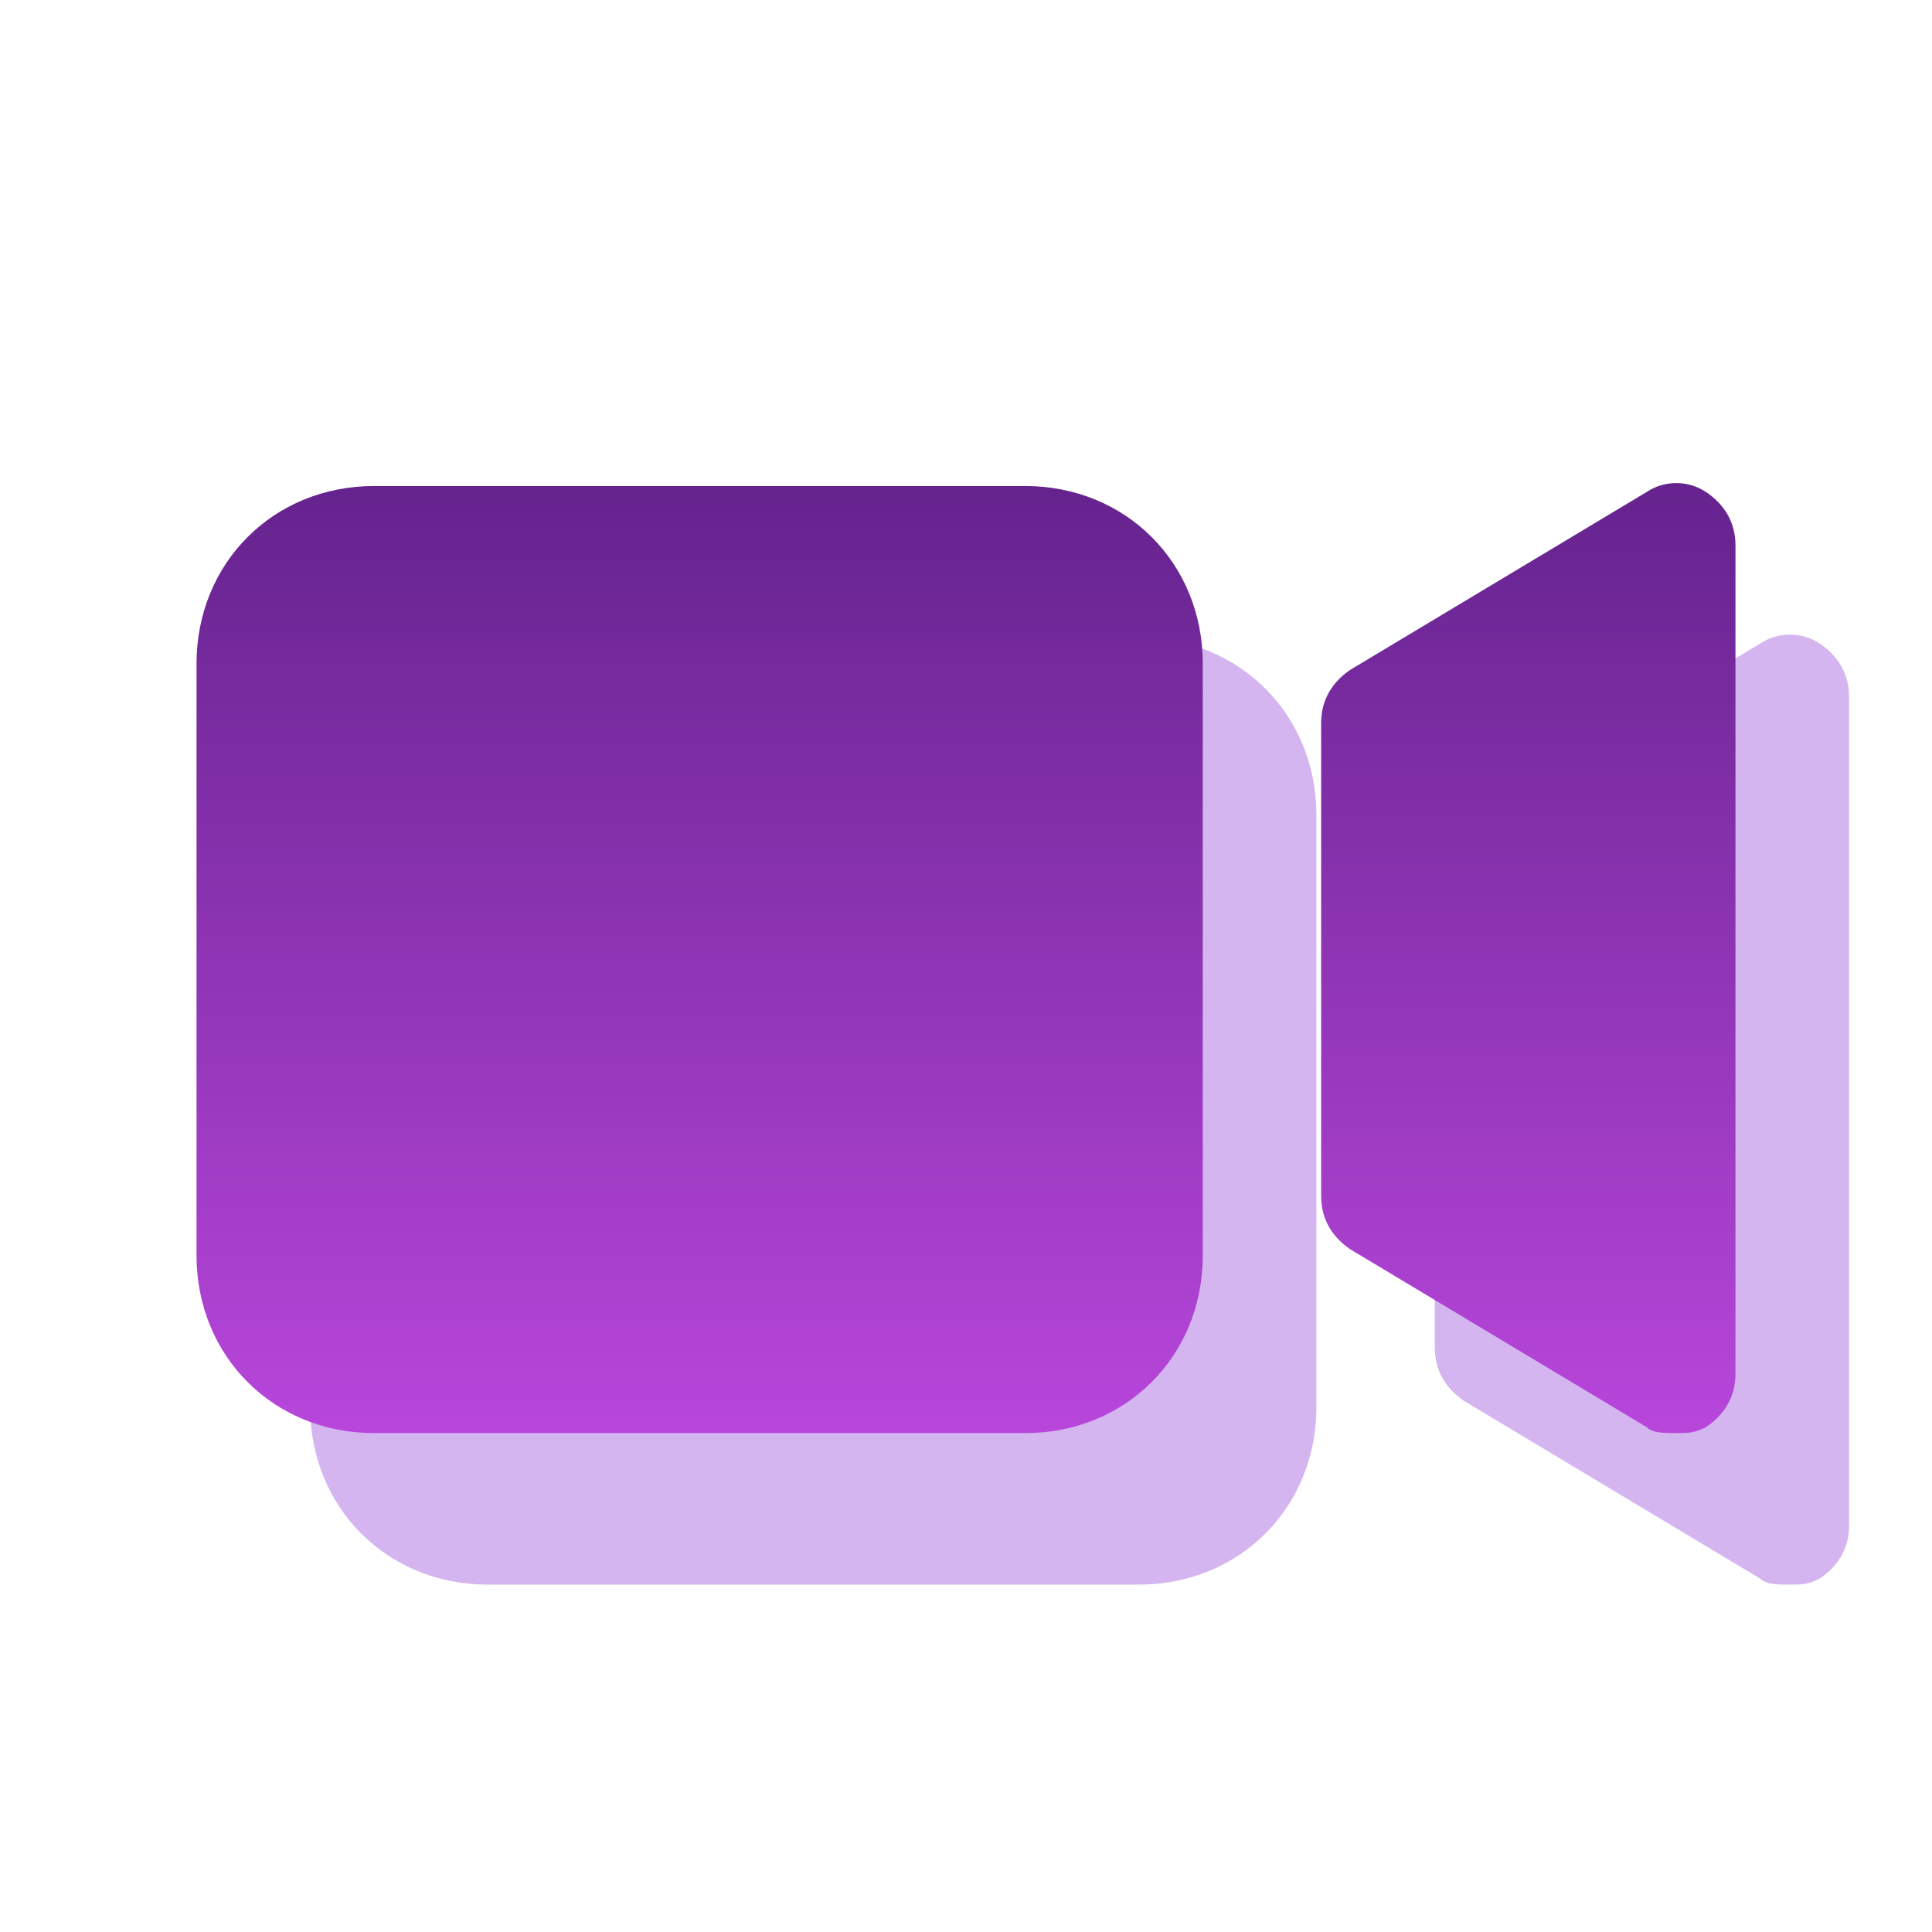
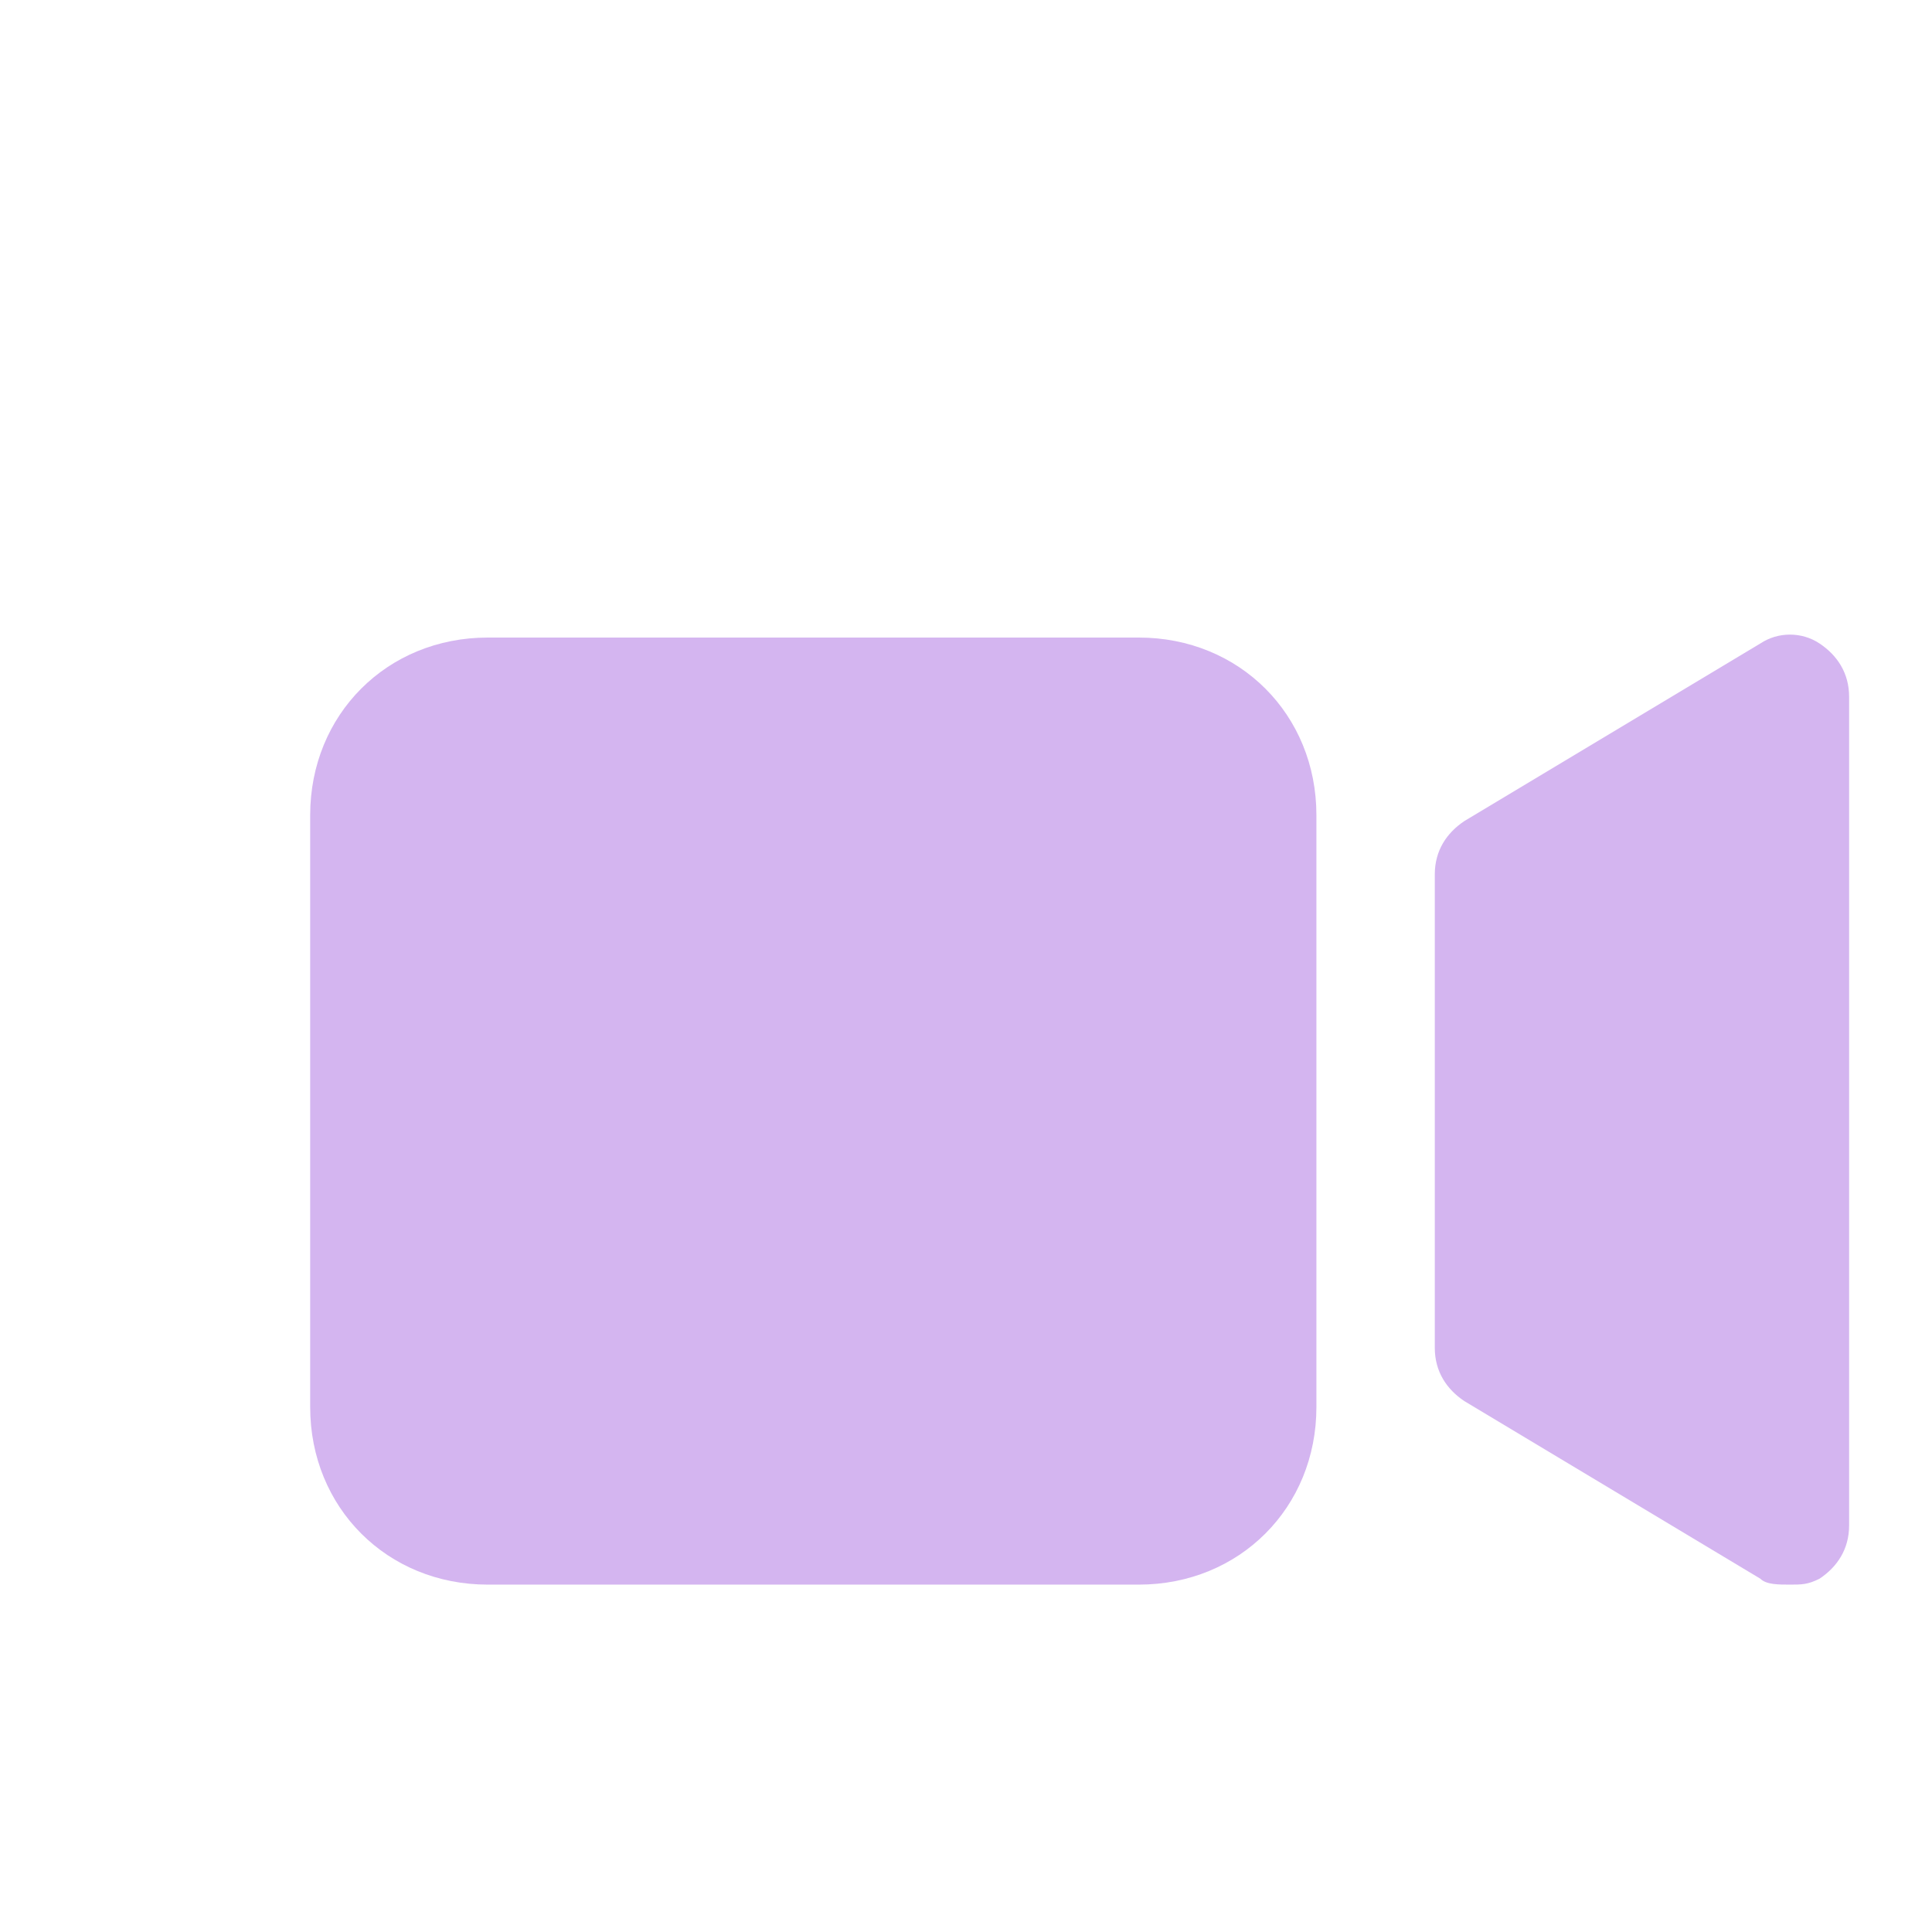
<svg xmlns="http://www.w3.org/2000/svg" width="51" height="51" viewBox="0 0 51 51" fill="none">
  <path d="M30.062 16.83H12.875C10.219 16.83 8.188 18.861 8.188 21.518V37.143C8.188 39.799 10.219 41.83 12.875 41.83H30.062C32.719 41.83 34.75 39.799 34.75 37.143V21.518C34.75 18.861 32.719 16.83 30.062 16.83Z" fill="#D4B5F0" />
  <path d="M48.031 16.986C47.562 16.674 46.938 16.674 46.469 16.986L38.656 21.674C38.188 21.986 37.875 22.455 37.875 23.08V35.58C37.875 36.205 38.188 36.674 38.656 36.986L46.469 41.674C46.625 41.83 46.938 41.83 47.25 41.83C47.562 41.83 47.719 41.83 48.031 41.674C48.5 41.361 48.812 40.893 48.812 40.268V18.393C48.812 17.768 48.5 17.299 48.031 16.986Z" fill="#D4B5F0" />
-   <path d="M27.062 12.83H9.875C7.219 12.83 5.188 14.861 5.188 17.518V33.143C5.188 35.799 7.219 37.83 9.875 37.83H27.062C29.719 37.83 31.75 35.799 31.75 33.143V17.518C31.75 14.861 29.719 12.83 27.062 12.83Z" fill="url(#paint0_linear_3_544719)" />
-   <path d="M45.031 12.986C44.562 12.674 43.938 12.674 43.469 12.986L35.656 17.674C35.188 17.986 34.875 18.455 34.875 19.08V31.58C34.875 32.205 35.188 32.674 35.656 32.986L43.469 37.674C43.625 37.83 43.938 37.83 44.25 37.83C44.562 37.83 44.719 37.83 45.031 37.674C45.5 37.361 45.812 36.893 45.812 36.268V14.393C45.812 13.768 45.5 13.299 45.031 12.986Z" fill="url(#paint1_linear_3_544719)" />
  <defs>
    <linearGradient id="paint0_linear_3_544719" x1="18.469" y1="12.83" x2="18.469" y2="37.83" gradientUnits="userSpaceOnUse">
      <stop stop-color="#65238E" />
      <stop offset="1" stop-color="#B846DB" />
    </linearGradient>
    <linearGradient id="paint1_linear_3_544719" x1="40.344" y1="12.752" x2="40.344" y2="37.83" gradientUnits="userSpaceOnUse">
      <stop stop-color="#65238E" />
      <stop offset="1" stop-color="#B846DB" />
    </linearGradient>
  </defs>
</svg>